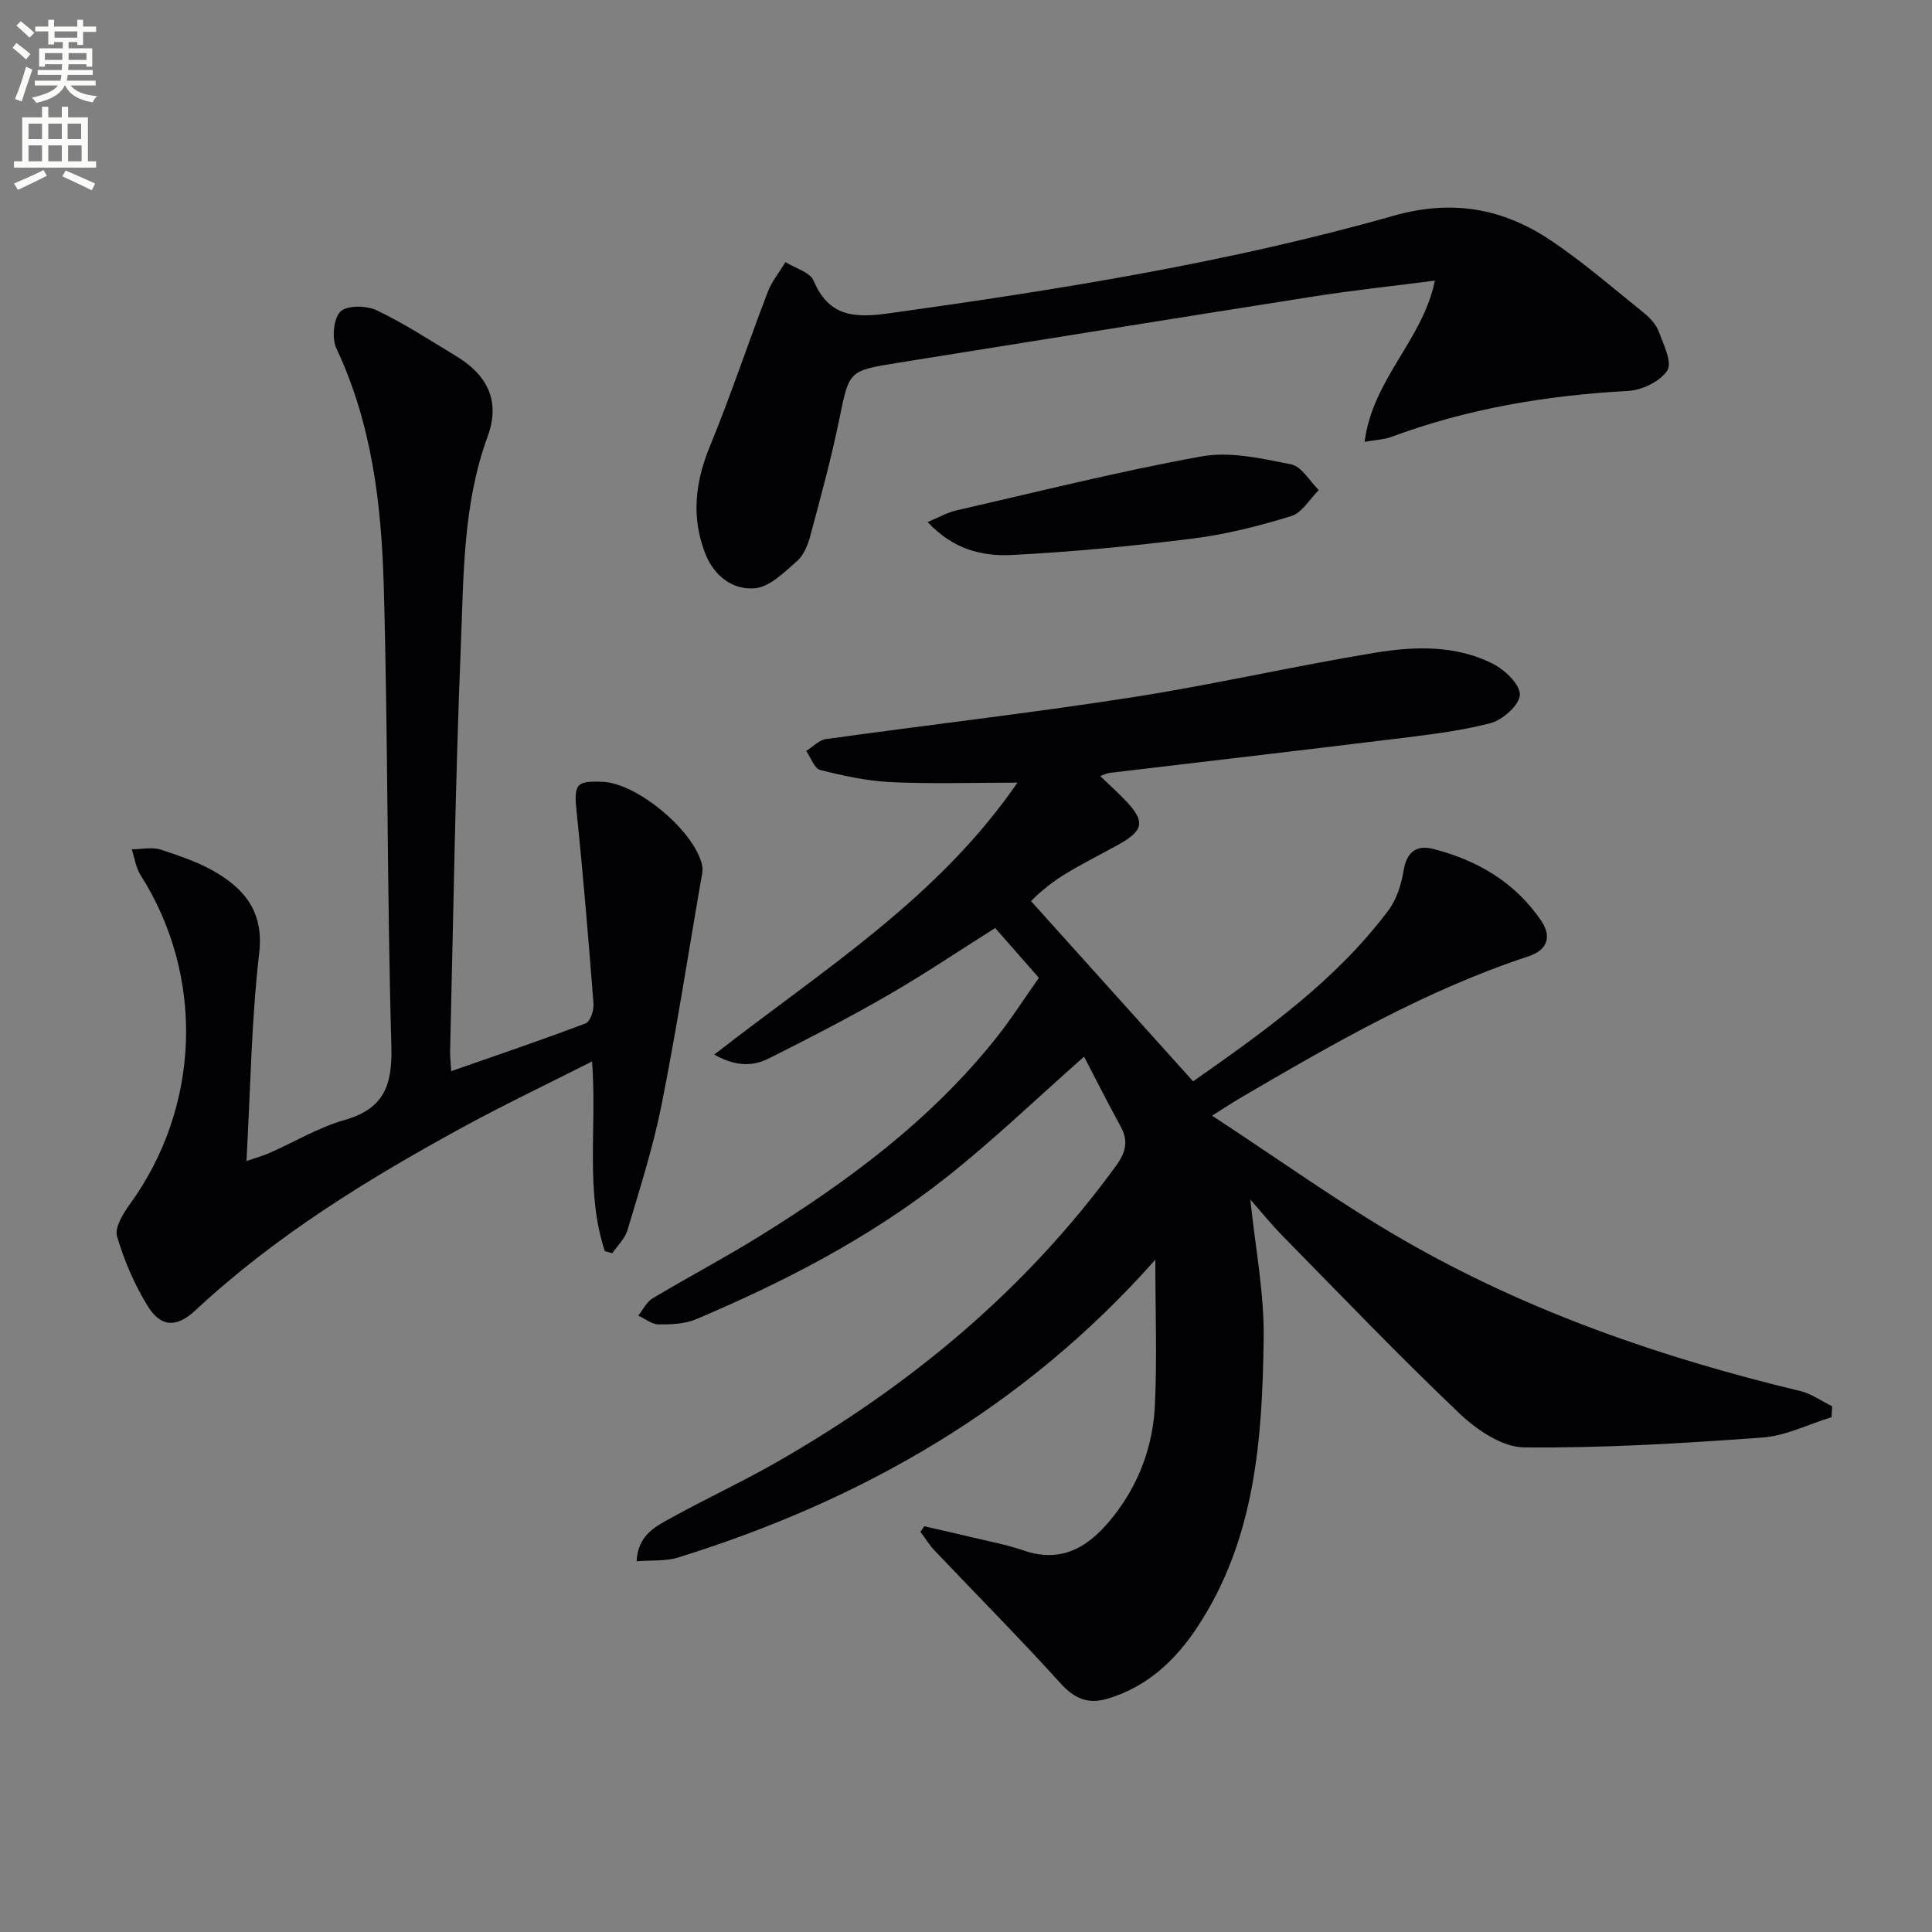
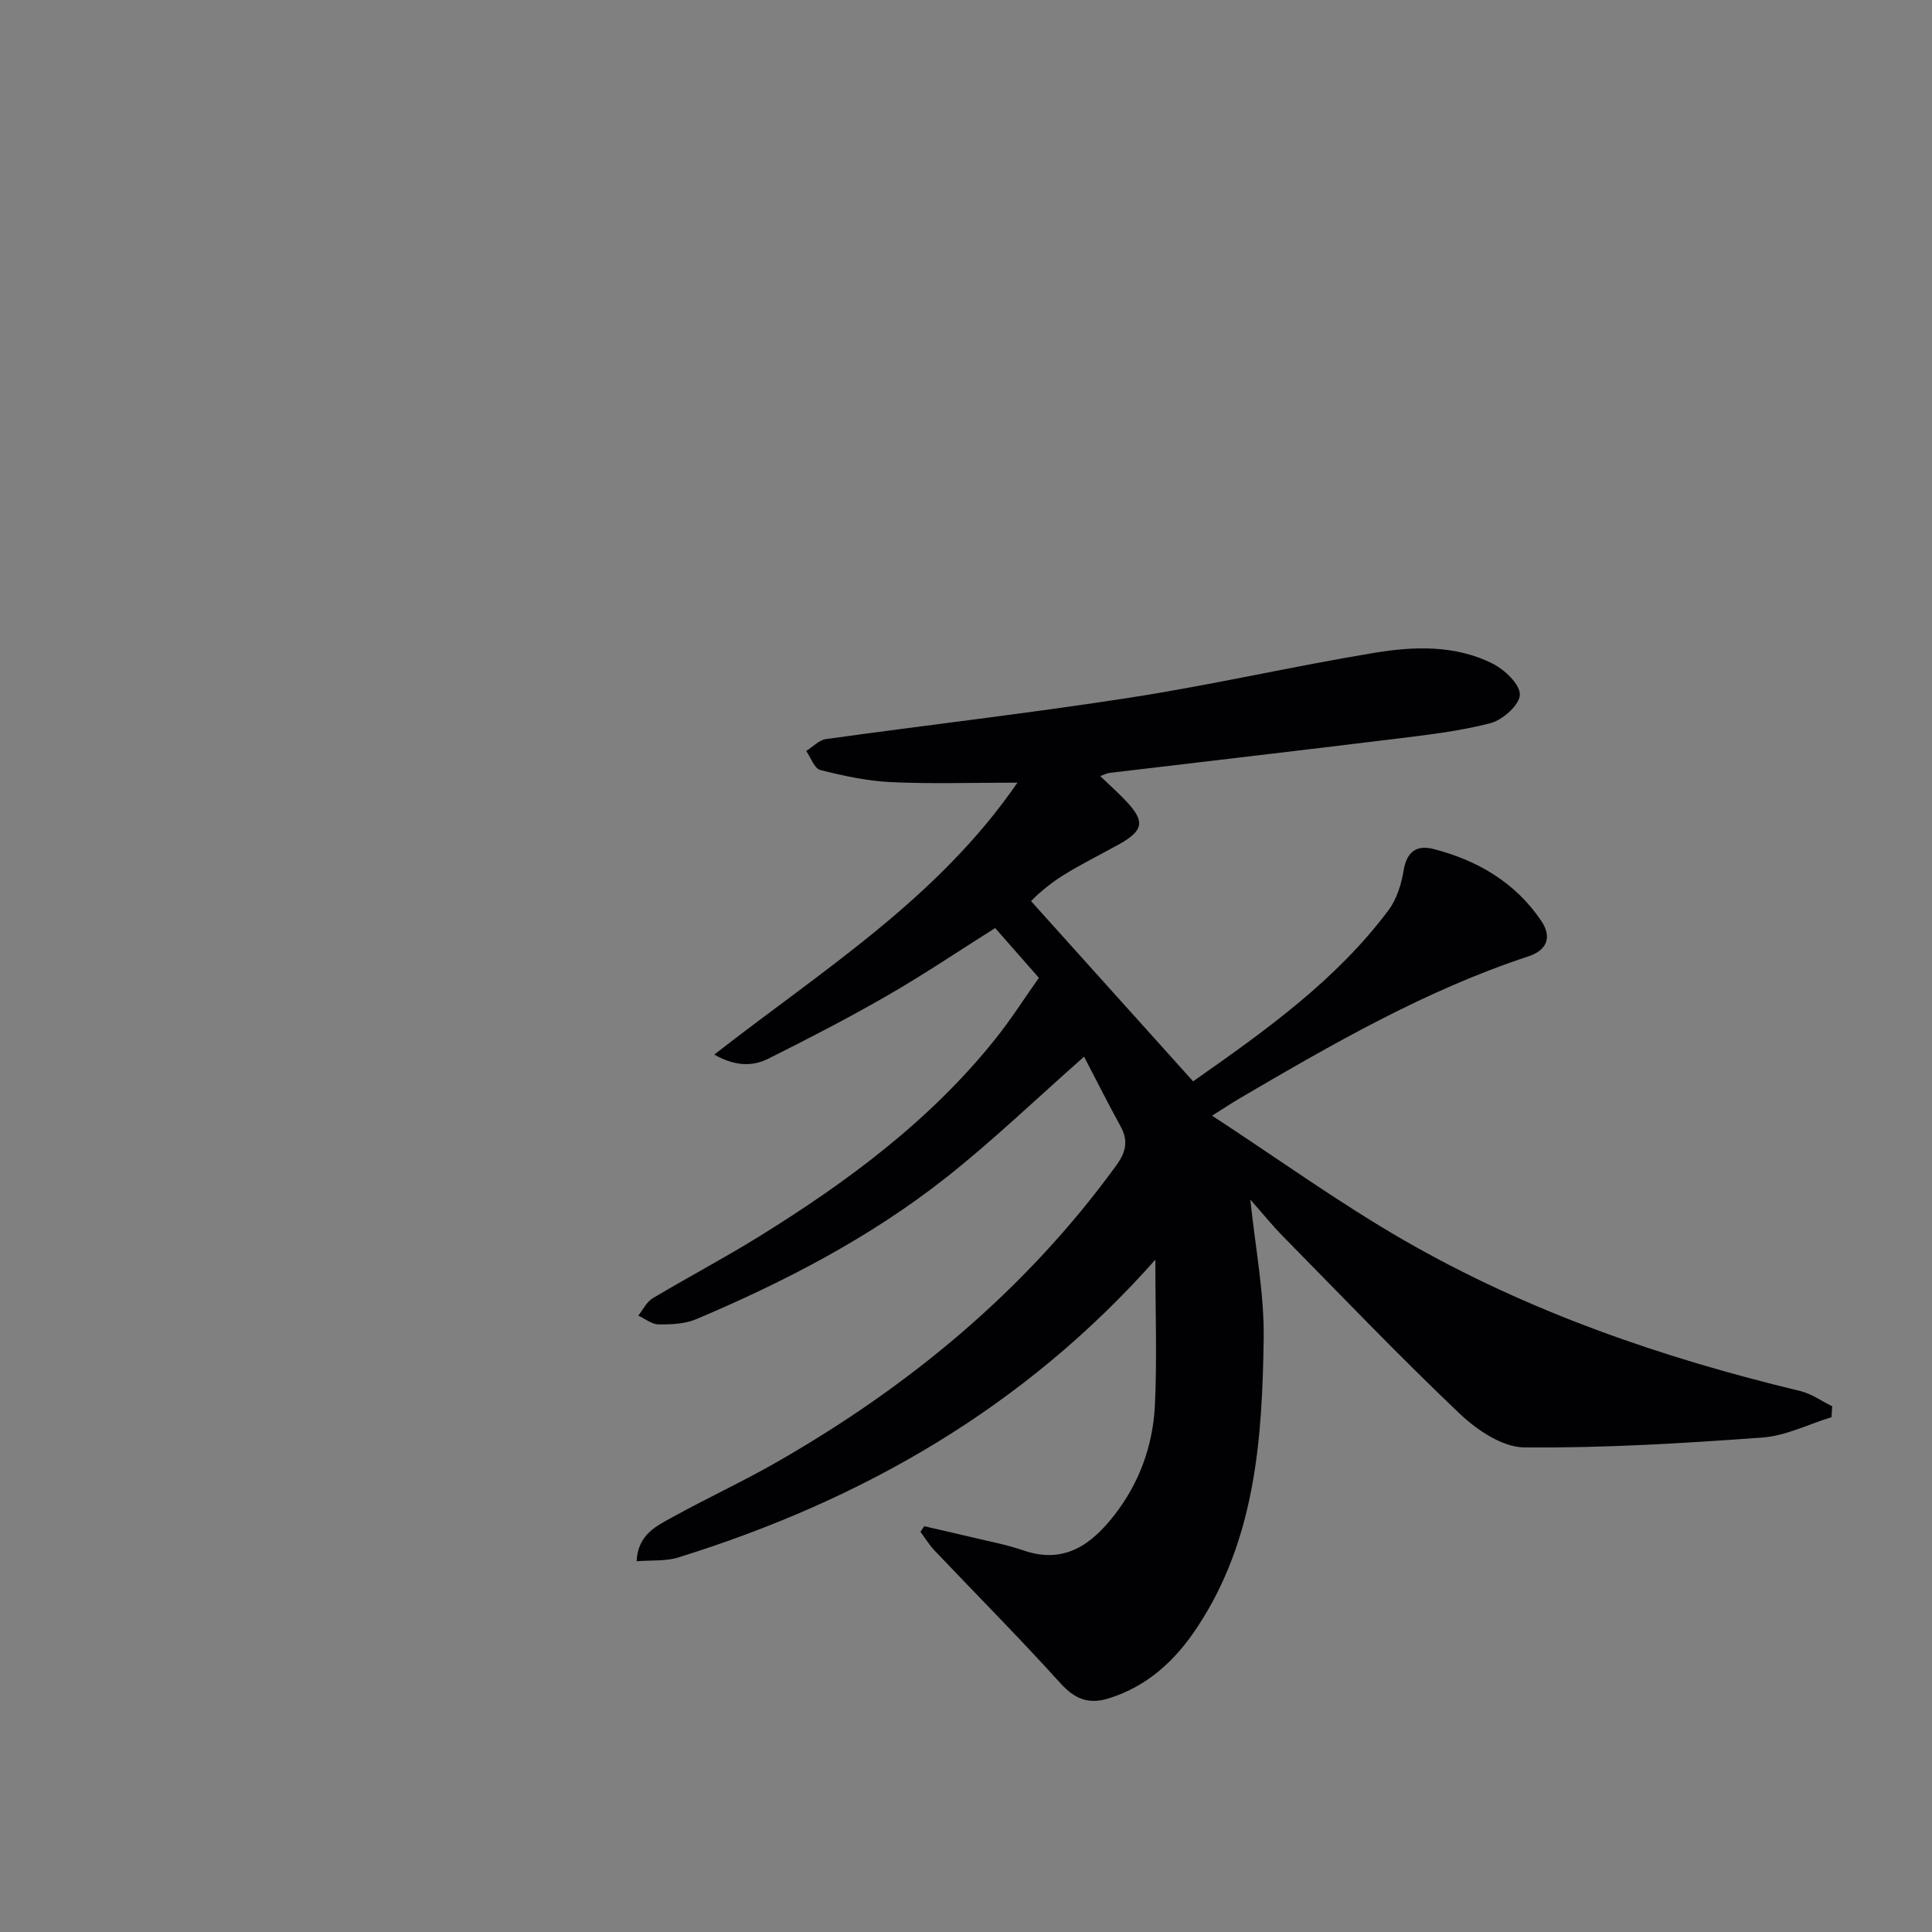
<svg xmlns="http://www.w3.org/2000/svg" enable-background="new 0 0 400 400" viewBox="0 0 400 400">
  <rect x="0" y="0" width="400" height="400" fill="#808080" stroke="none" />
-   <path d="m2.6 9.9.8-1c.9.7 1.9 1.4 2.9 2.3l-.9 1.1c-1.1-1-2-1.8-2.8-2.4zm.5 10.6c.9-2.1 1.6-4.3 2.3-6.7.4.2.8.4 1.3.6-.7 2.1-1.5 4.3-2.2 6.6zm.3-15.2.9-.9c1 .8 2 1.6 2.8 2.4l-1 1c-.9-.9-1.8-1.7-2.7-2.5zm12.6-1.2h1.2v1.4h2.7v1.1h-2.7v2.7h-1.2v-.6h-1.8v1.3h4.9v3.8h-1.2v-.5h-3.7c0 .4-.1.9-.1 1.2h5.1v1h-5.2c0 .5-.1.9-.2 1.2h6v1h-5.2c1.1 1.3 2.9 2 5.5 2.2-.4.4-.7.8-.9 1.3-2.9-.5-4.8-1.6-5.7-3.5h-.1c-.8 1.7-2.7 2.9-5.9 3.6-.2-.4-.6-.8-.9-1.1 2.8-.6 4.6-1.4 5.4-2.5h-4.8v-1h5.3c.1-.3.2-.7.2-1.2h-4.9v-1h5c0-.4 0-.8.1-1.2h-3.6v.5h-1.2v-3.8h4.9v-1.3h-1.8v.5h-1.2v-2.7h-2.7v-1h2.7v-1.4h1.2v1.4h4.8zm-6.7 8.3h3.6c0-.4 0-.9 0-1.4h-3.6zm1.9-4.6h4.8v-1.3h-4.7v1.3zm6.7 3.2h-3.7v1.4h3.7z" fill="#fbfcfa" />
-   <path d="m8.7 22.1h1.3v2.2h2.8v-2.2h1.3v2.2h4.1v9.1h1.7v1.3h-17v-1.3h1.7v-9.1h4.1zm.3 13.1.7 1.2c-1.8.9-3.8 1.9-6 2.9-.2-.4-.5-.8-.8-1.3 2.3-1 4.4-1.9 6.1-2.8zm-3.1-6.4h2.8v-3.2h-2.8zm0 4.6h2.8v-3.3h-2.8zm4.1-4.6h2.8v-3.2h-2.8zm0 4.6h2.8v-3.3h-2.8zm3.6 1.9c2.1.9 4.1 1.8 6.1 2.7l-.7 1.4c-2.2-1.1-4.2-2-6.1-2.9zm3.2-9.7h-2.8v3.2h2.8zm-2.7 7.8h2.8v-3.3h-2.8z" fill="#fbfcfa" />
  <g fill="#010104">
    <path d="m239.2 260.81c-27.23 30.72-60.79 49.83-98.81 61.66-2.55.79-5.44.52-8.59.77.29-5.6 4.15-7.31 7.51-9.17 7.13-3.93 14.55-7.36 21.61-11.41 27.47-15.74 51.41-35.54 70.15-61.31 2.01-2.76 2.61-5.1.94-8.14-2.67-4.86-5.16-9.83-7.56-14.44-10.07 8.88-19.04 17.54-28.8 25.21-15.64 12.31-33.24 21.41-51.52 29.15-2.34.99-5.18 1.1-7.78 1.07-1.41-.01-2.8-1.18-4.2-1.82.97-1.21 1.71-2.82 2.96-3.57 7.27-4.35 14.79-8.31 21.99-12.77 18.34-11.35 35.58-24.09 49.15-41.15 3.09-3.88 5.77-8.1 8.84-12.44-3.06-3.49-5.9-6.71-9.05-10.31-7.52 4.74-14.76 9.62-22.31 13.97-8.05 4.64-16.32 8.91-24.64 13.07-3.28 1.64-6.85 1.62-11.21-.84 22.48-17.54 46.25-32.28 62.77-56.3-9.4 0-17.81.28-26.19-.11-4.91-.23-9.84-1.3-14.63-2.51-1.22-.31-1.96-2.57-2.91-3.94 1.36-.85 2.63-2.25 4.08-2.46 21.04-2.93 42.16-5.35 63.15-8.61 16.88-2.62 33.56-6.47 50.42-9.25 8.21-1.36 16.73-1.65 24.47 2.24 2.48 1.25 5.68 4.28 5.63 6.44-.05 2.08-3.55 5.23-6.07 5.88-6.54 1.7-13.35 2.46-20.08 3.29-19.62 2.41-39.25 4.68-58.88 7.02-.42.05-.82.28-1.85.65 2.07 2 3.91 3.61 5.57 5.41 3.73 4.05 3.35 5.9-1.69 8.72-3.91 2.18-7.96 4.15-11.74 6.53-2.9 1.83-5.48 4.16-6.46 5.23 11.12 12.36 22.23 24.72 33.55 37.31 15.45-10.82 29.72-21.1 40.44-35.41 1.71-2.28 2.68-5.4 3.15-8.27.65-3.93 2.74-5.31 6.2-4.42 9.11 2.35 16.89 6.91 22.27 14.84 2.26 3.33 1.29 6.09-2.63 7.38-21.32 7.02-40.6 18.17-59.82 29.42-1.41.82-2.76 1.73-5.68 3.57 13.84 9.05 26.37 18.09 39.69 25.77 25.64 14.77 53.38 24.34 82.09 31.24 2.32.56 4.4 2.08 6.6 3.15-.04.75-.09 1.51-.13 2.26-4.77 1.46-9.46 3.86-14.31 4.22-16.41 1.19-32.88 2.2-49.32 2.04-4.51-.04-9.78-3.59-13.33-6.96-12.53-11.91-24.5-24.42-36.62-36.75-2.31-2.35-4.38-4.92-6.75-7.6 1.02 9.92 2.89 19.36 2.76 28.76-.28 20.82-1.73 41.62-13.76 59.8-4.5 6.81-10.25 12.2-18.32 14.71-4.18 1.3-7.04.14-10.02-3.16-8.45-9.34-17.34-18.29-26.02-27.43-1.11-1.17-1.97-2.59-2.94-3.9.26-.38.53-.77.79-1.15 3.3.76 6.61 1.5 9.9 2.29 3.55.86 7.17 1.52 10.6 2.71 8.45 2.92 14.09-1.18 18.86-7.31 5.15-6.61 7.96-14.33 8.38-22.58.48-9.7.1-19.47.1-30.29z" />
-     <path d="m125.22 259.04c-4.1-12.52-1.6-25.57-2.64-39.28-9.08 4.6-18.01 8.85-26.67 13.57-19.75 10.77-38.86 22.5-55.44 37.95-3.9 3.63-7.15 3.58-9.9-.89-2.74-4.45-4.87-9.42-6.34-14.43-.53-1.81 1.25-4.7 2.64-6.62 14.68-20.21 15.58-47.19 2.23-68.16-.98-1.54-1.23-3.55-1.82-5.34 2.02-.01 4.2-.52 6.02.07 4.08 1.34 8.27 2.75 11.89 4.99 5.9 3.66 9.41 8.33 8.47 16.44-1.62 14-1.8 28.17-2.63 43.04 1.9-.66 3.39-1.07 4.79-1.68 5.17-2.28 10.12-5.28 15.5-6.81 8.2-2.35 9.94-7.19 9.71-15.29-.91-31.78-.68-63.6-1.58-95.38-.48-16.76-2.44-33.44-9.78-49.02-.99-2.1-.65-6.18.79-7.67 1.31-1.35 5.4-1.3 7.52-.29 5.68 2.7 10.99 6.19 16.4 9.45 6.42 3.87 9.32 9.21 6.57 16.71-5.14 14.02-4.95 28.8-5.54 43.35-1.14 27.93-1.54 55.88-2.22 83.83-.03 1.15.12 2.3.23 4.19 9.52-3.33 18.75-6.45 27.85-9.9.94-.36 1.72-2.71 1.61-4.06-1.03-13.23-2.12-26.45-3.49-39.64-.6-5.78-.21-6.56 5.45-6.3 7.11.33 18.85 10.07 20.51 17.2.28 1.21-.13 2.61-.35 3.9-2.64 15.33-5.02 30.72-8.07 45.97-1.74 8.71-4.49 17.23-7.02 25.77-.52 1.74-2.07 3.18-3.14 4.76-.5-.16-1.03-.3-1.55-.43z" />
-     <path d="m282.53 91.48c1.65-13.01 12.06-21.12 14.55-33.38-8.8 1.14-17.01 2.01-25.15 3.29-28.68 4.5-57.33 9.15-85.99 13.72-10.31 1.64-10.11 1.65-12.18 11.72-1.66 8.1-3.85 16.1-5.99 24.1-.5 1.88-1.37 4.02-2.76 5.24-2.6 2.28-5.57 5.29-8.63 5.61-4.64.48-8.57-2.56-10.37-7.18-2.91-7.48-2.1-14.75.96-22.18 4.33-10.54 7.92-21.37 12-32.01.84-2.19 2.42-4.1 3.66-6.14 2.01 1.26 5.07 2.07 5.83 3.87 3.17 7.48 8.53 7.71 15.52 6.74 35.2-4.91 70.28-10.48 104.5-20.2 12.2-3.47 22.69-1.55 32.64 5.12 6.73 4.52 12.89 9.88 19.22 14.97 1.26 1.02 2.53 2.39 3.08 3.87.99 2.65 2.84 6.41 1.78 8.06-1.47 2.27-5.25 4.09-8.14 4.24-16.85.92-33.28 3.65-49.14 9.57-1.34.48-2.84.52-5.39.97z" />
-     <path d="m192.05 108.08c2.42-1 4.06-1.97 5.82-2.37 16.95-3.88 33.83-8.14 50.92-11.22 5.92-1.07 12.46.44 18.53 1.65 2.17.43 3.83 3.48 5.72 5.33-1.88 1.85-3.46 4.69-5.7 5.38-6.63 2.04-13.45 3.78-20.32 4.64-12.49 1.57-25.06 2.78-37.63 3.42-6.02.3-12.08-1.17-17.34-6.83z" />
  </g>
</svg>